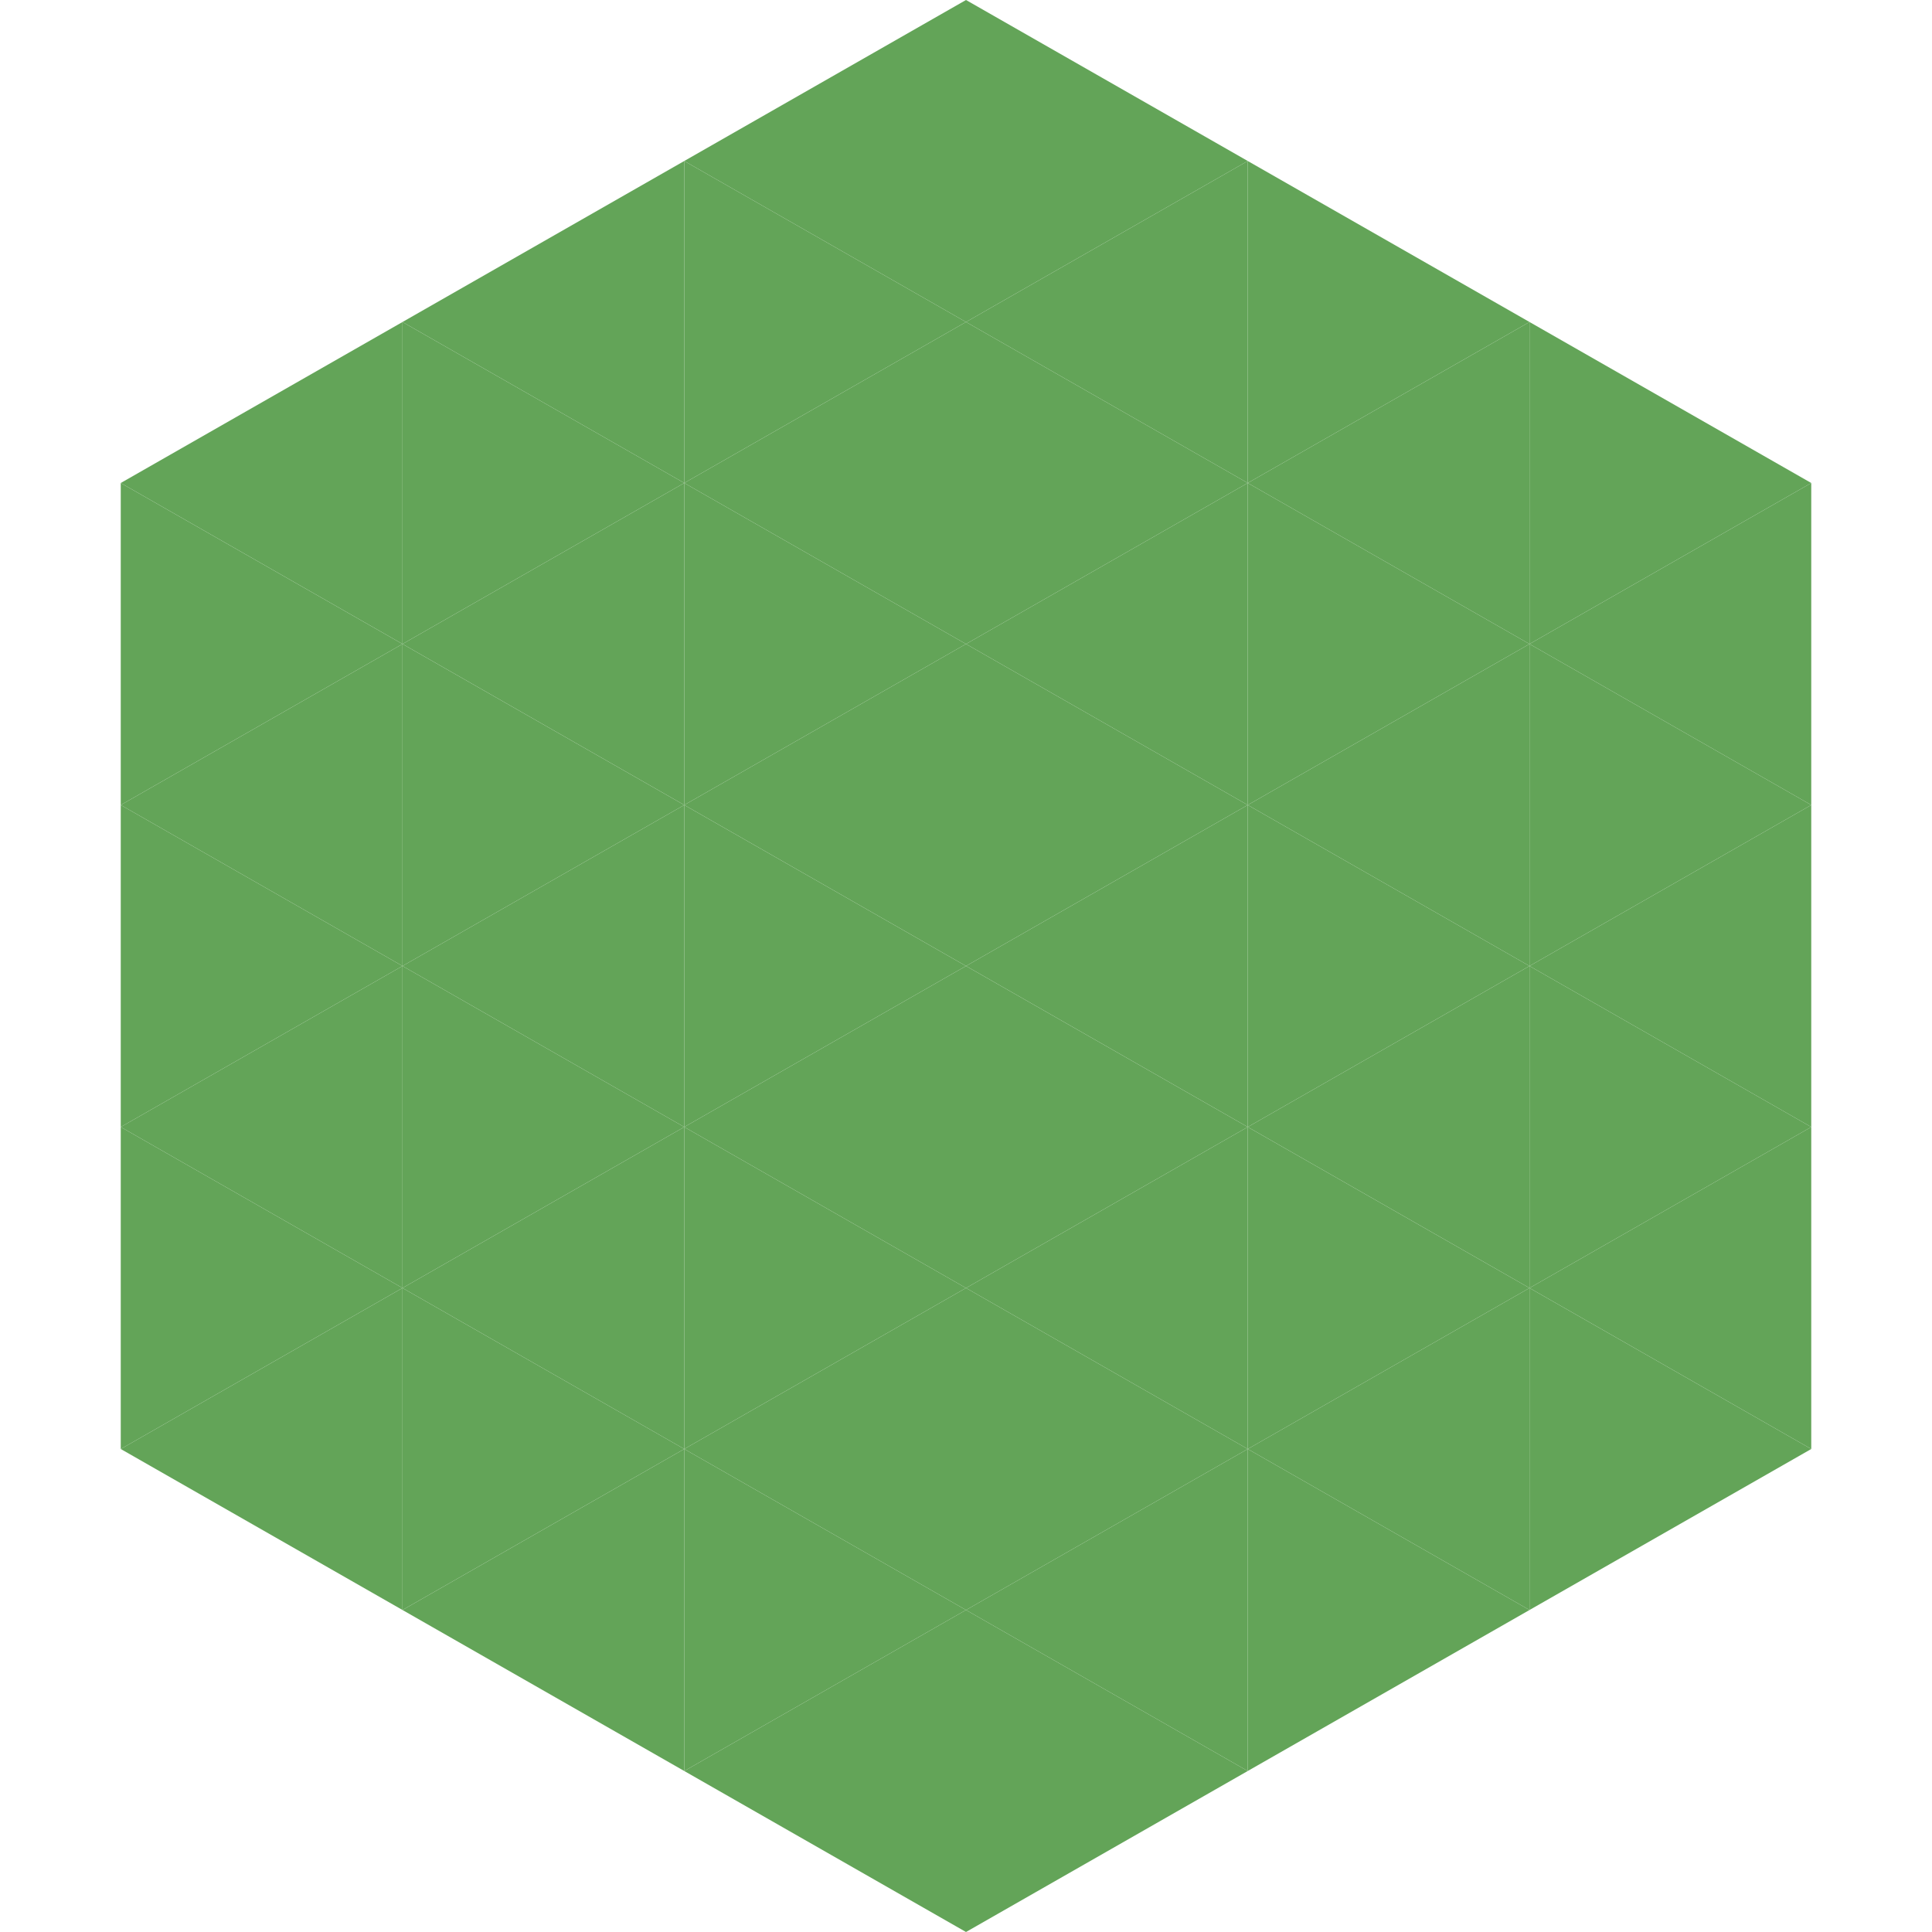
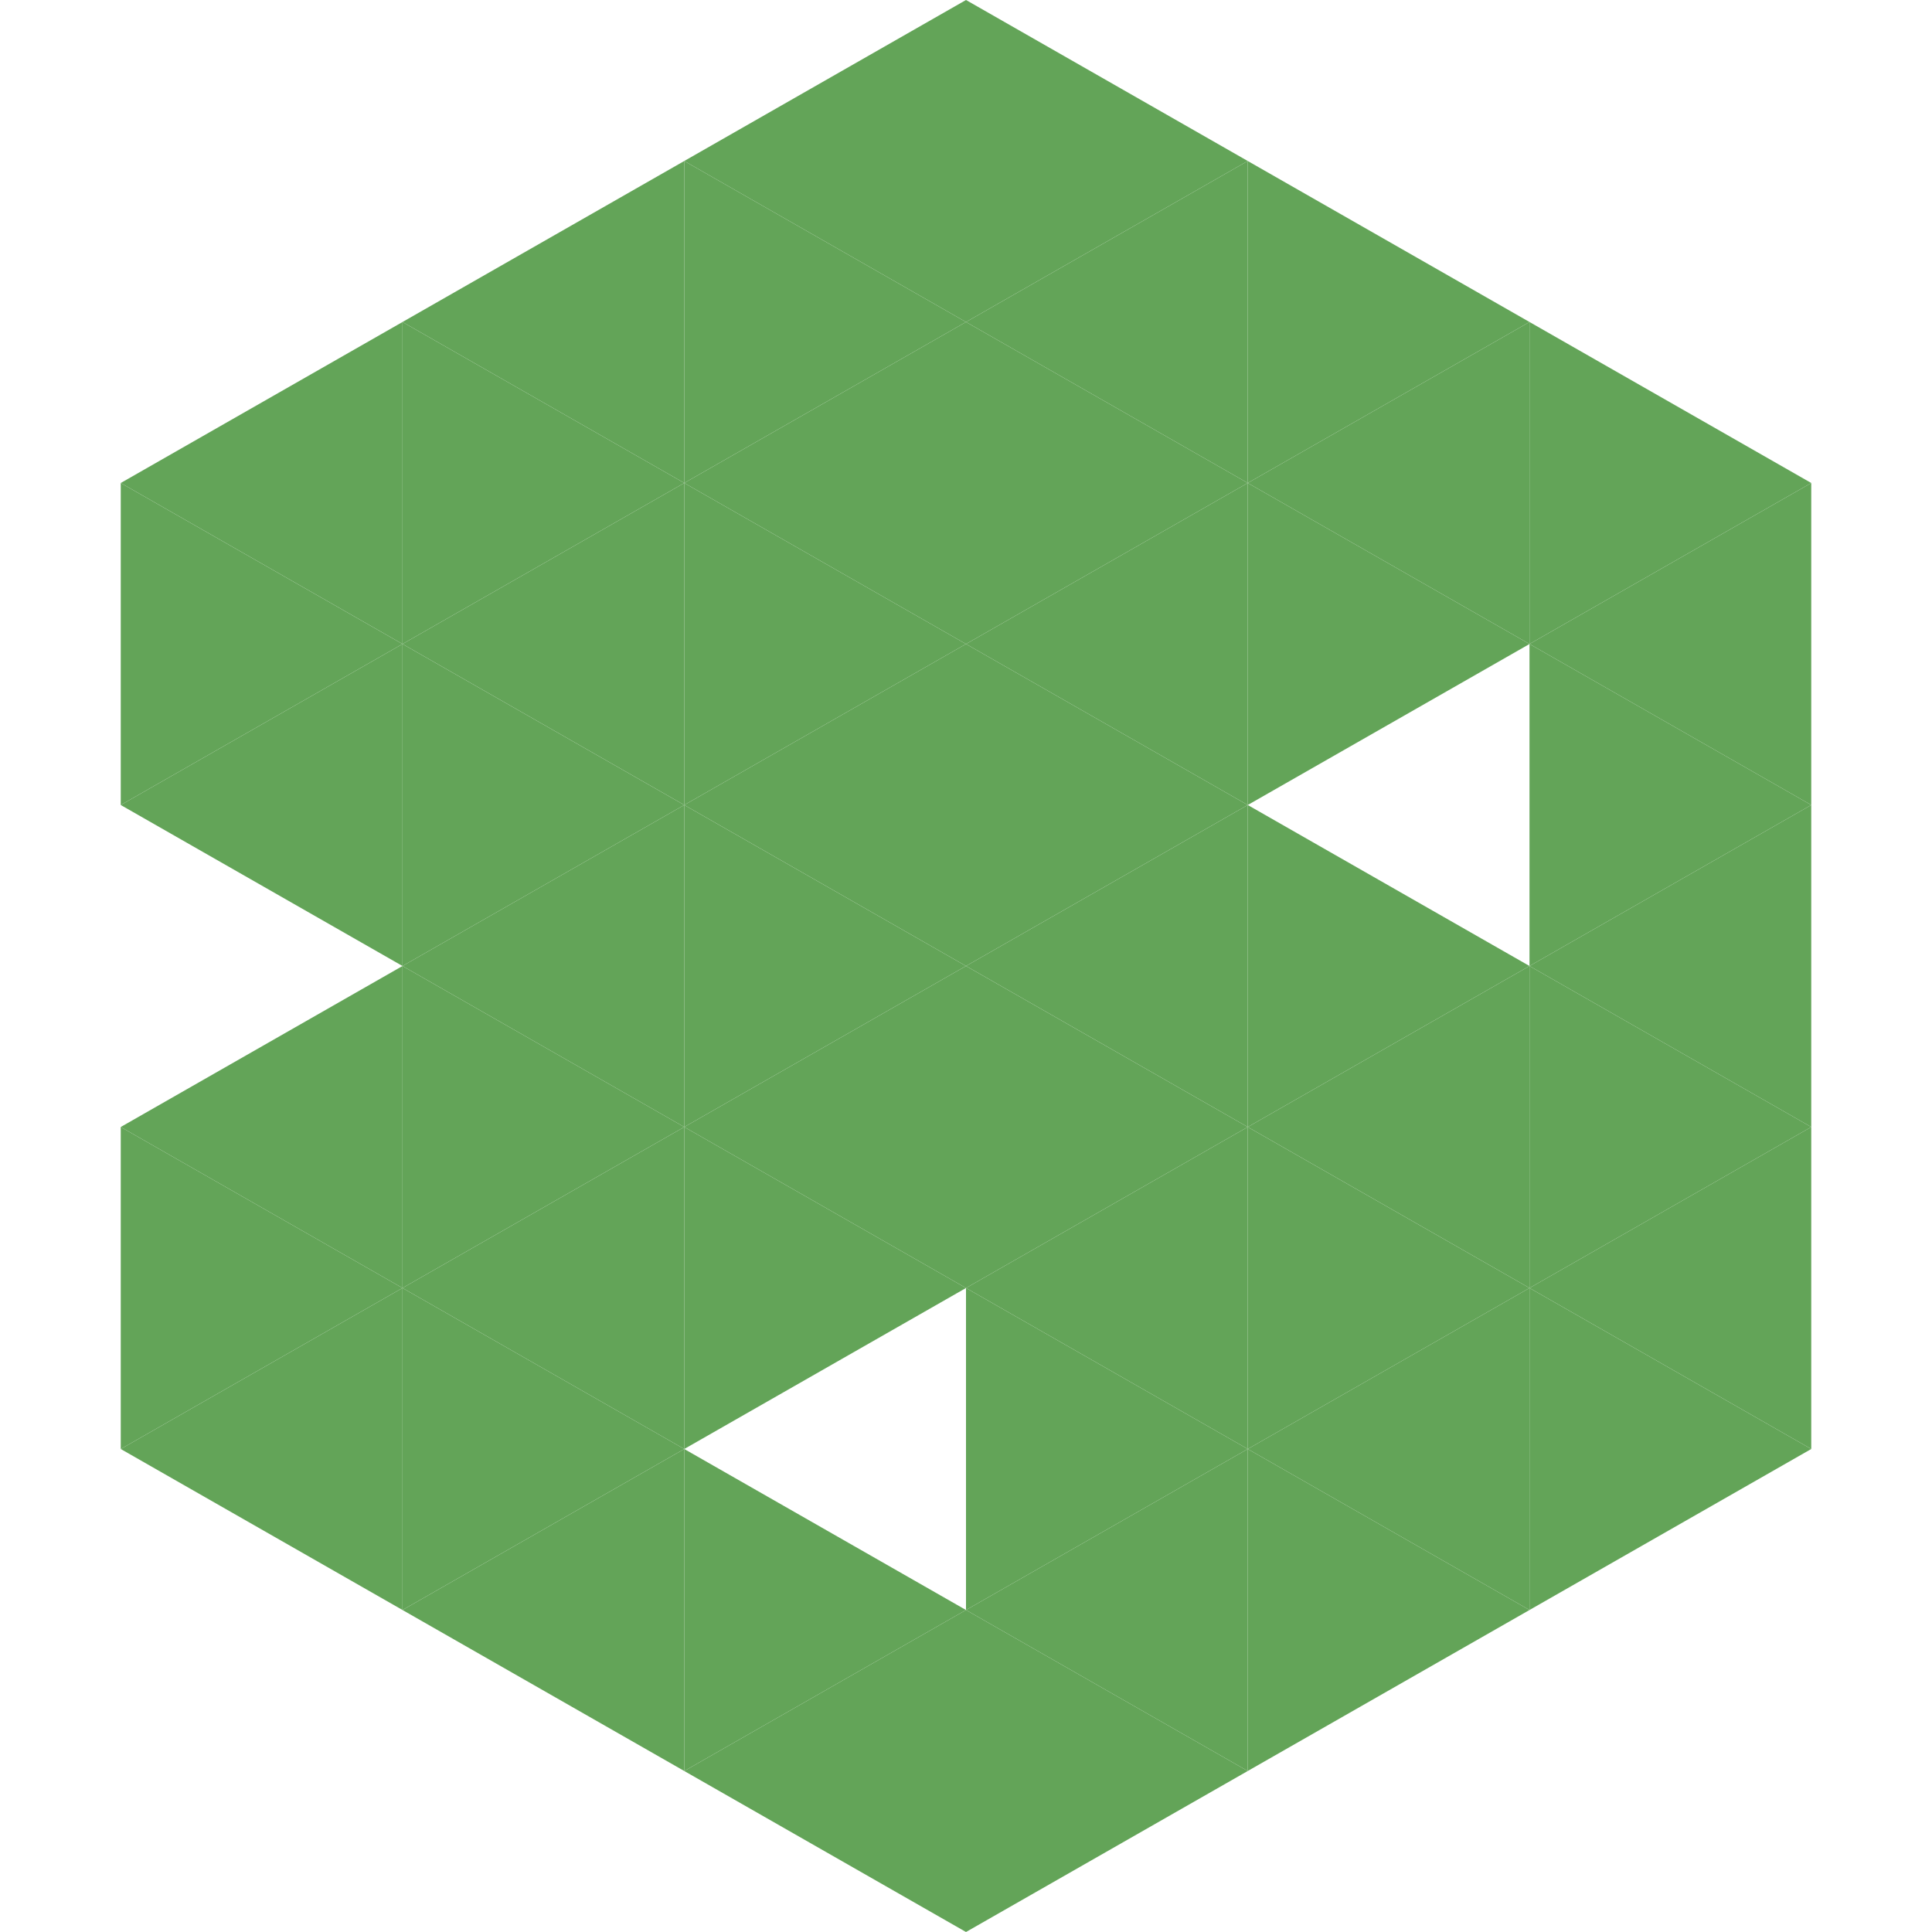
<svg xmlns="http://www.w3.org/2000/svg" width="240" height="240">
  <polygon points="50,40 15,60 50,80" style="fill:rgb(99,164,88)" />
  <polygon points="190,40 225,60 190,80" style="fill:rgb(99,164,88)" />
  <polygon points="15,60 50,80 15,100" style="fill:rgb(99,164,88)" />
  <polygon points="225,60 190,80 225,100" style="fill:rgb(99,164,88)" />
  <polygon points="50,80 15,100 50,120" style="fill:rgb(99,164,88)" />
  <polygon points="190,80 225,100 190,120" style="fill:rgb(99,164,88)" />
-   <polygon points="15,100 50,120 15,140" style="fill:rgb(99,164,88)" />
  <polygon points="225,100 190,120 225,140" style="fill:rgb(99,164,88)" />
  <polygon points="50,120 15,140 50,160" style="fill:rgb(99,164,88)" />
  <polygon points="190,120 225,140 190,160" style="fill:rgb(99,164,88)" />
  <polygon points="15,140 50,160 15,180" style="fill:rgb(99,164,88)" />
  <polygon points="225,140 190,160 225,180" style="fill:rgb(99,164,88)" />
  <polygon points="50,160 15,180 50,200" style="fill:rgb(99,164,88)" />
  <polygon points="190,160 225,180 190,200" style="fill:rgb(99,164,88)" />
  <polygon points="15,180 50,200 15,220" style="fill:rgb(255,255,255); fill-opacity:0" />
  <polygon points="225,180 190,200 225,220" style="fill:rgb(255,255,255); fill-opacity:0" />
  <polygon points="50,0 85,20 50,40" style="fill:rgb(255,255,255); fill-opacity:0" />
  <polygon points="190,0 155,20 190,40" style="fill:rgb(255,255,255); fill-opacity:0" />
  <polygon points="85,20 50,40 85,60" style="fill:rgb(99,164,88)" />
  <polygon points="155,20 190,40 155,60" style="fill:rgb(99,164,88)" />
  <polygon points="50,40 85,60 50,80" style="fill:rgb(99,164,88)" />
  <polygon points="190,40 155,60 190,80" style="fill:rgb(99,164,88)" />
  <polygon points="85,60 50,80 85,100" style="fill:rgb(99,164,88)" />
  <polygon points="155,60 190,80 155,100" style="fill:rgb(99,164,88)" />
  <polygon points="50,80 85,100 50,120" style="fill:rgb(99,164,88)" />
-   <polygon points="190,80 155,100 190,120" style="fill:rgb(99,164,88)" />
  <polygon points="85,100 50,120 85,140" style="fill:rgb(99,164,88)" />
  <polygon points="155,100 190,120 155,140" style="fill:rgb(99,164,88)" />
  <polygon points="50,120 85,140 50,160" style="fill:rgb(99,164,88)" />
  <polygon points="190,120 155,140 190,160" style="fill:rgb(99,164,88)" />
  <polygon points="85,140 50,160 85,180" style="fill:rgb(99,164,88)" />
  <polygon points="155,140 190,160 155,180" style="fill:rgb(99,164,88)" />
  <polygon points="50,160 85,180 50,200" style="fill:rgb(99,164,88)" />
  <polygon points="190,160 155,180 190,200" style="fill:rgb(99,164,88)" />
  <polygon points="85,180 50,200 85,220" style="fill:rgb(99,164,88)" />
  <polygon points="155,180 190,200 155,220" style="fill:rgb(99,164,88)" />
  <polygon points="120,0 85,20 120,40" style="fill:rgb(99,164,88)" />
  <polygon points="120,0 155,20 120,40" style="fill:rgb(99,164,88)" />
  <polygon points="85,20 120,40 85,60" style="fill:rgb(99,164,88)" />
  <polygon points="155,20 120,40 155,60" style="fill:rgb(99,164,88)" />
  <polygon points="120,40 85,60 120,80" style="fill:rgb(99,164,88)" />
  <polygon points="120,40 155,60 120,80" style="fill:rgb(99,164,88)" />
  <polygon points="85,60 120,80 85,100" style="fill:rgb(99,164,88)" />
  <polygon points="155,60 120,80 155,100" style="fill:rgb(99,164,88)" />
  <polygon points="120,80 85,100 120,120" style="fill:rgb(99,164,88)" />
  <polygon points="120,80 155,100 120,120" style="fill:rgb(99,164,88)" />
  <polygon points="85,100 120,120 85,140" style="fill:rgb(99,164,88)" />
  <polygon points="155,100 120,120 155,140" style="fill:rgb(99,164,88)" />
  <polygon points="120,120 85,140 120,160" style="fill:rgb(99,164,88)" />
  <polygon points="120,120 155,140 120,160" style="fill:rgb(99,164,88)" />
  <polygon points="85,140 120,160 85,180" style="fill:rgb(99,164,88)" />
  <polygon points="155,140 120,160 155,180" style="fill:rgb(99,164,88)" />
-   <polygon points="120,160 85,180 120,200" style="fill:rgb(99,164,88)" />
  <polygon points="120,160 155,180 120,200" style="fill:rgb(99,164,88)" />
  <polygon points="85,180 120,200 85,220" style="fill:rgb(99,164,88)" />
  <polygon points="155,180 120,200 155,220" style="fill:rgb(99,164,88)" />
  <polygon points="120,200 85,220 120,240" style="fill:rgb(99,164,88)" />
  <polygon points="120,200 155,220 120,240" style="fill:rgb(99,164,88)" />
  <polygon points="85,220 120,240 85,260" style="fill:rgb(255,255,255); fill-opacity:0" />
  <polygon points="155,220 120,240 155,260" style="fill:rgb(255,255,255); fill-opacity:0" />
</svg>